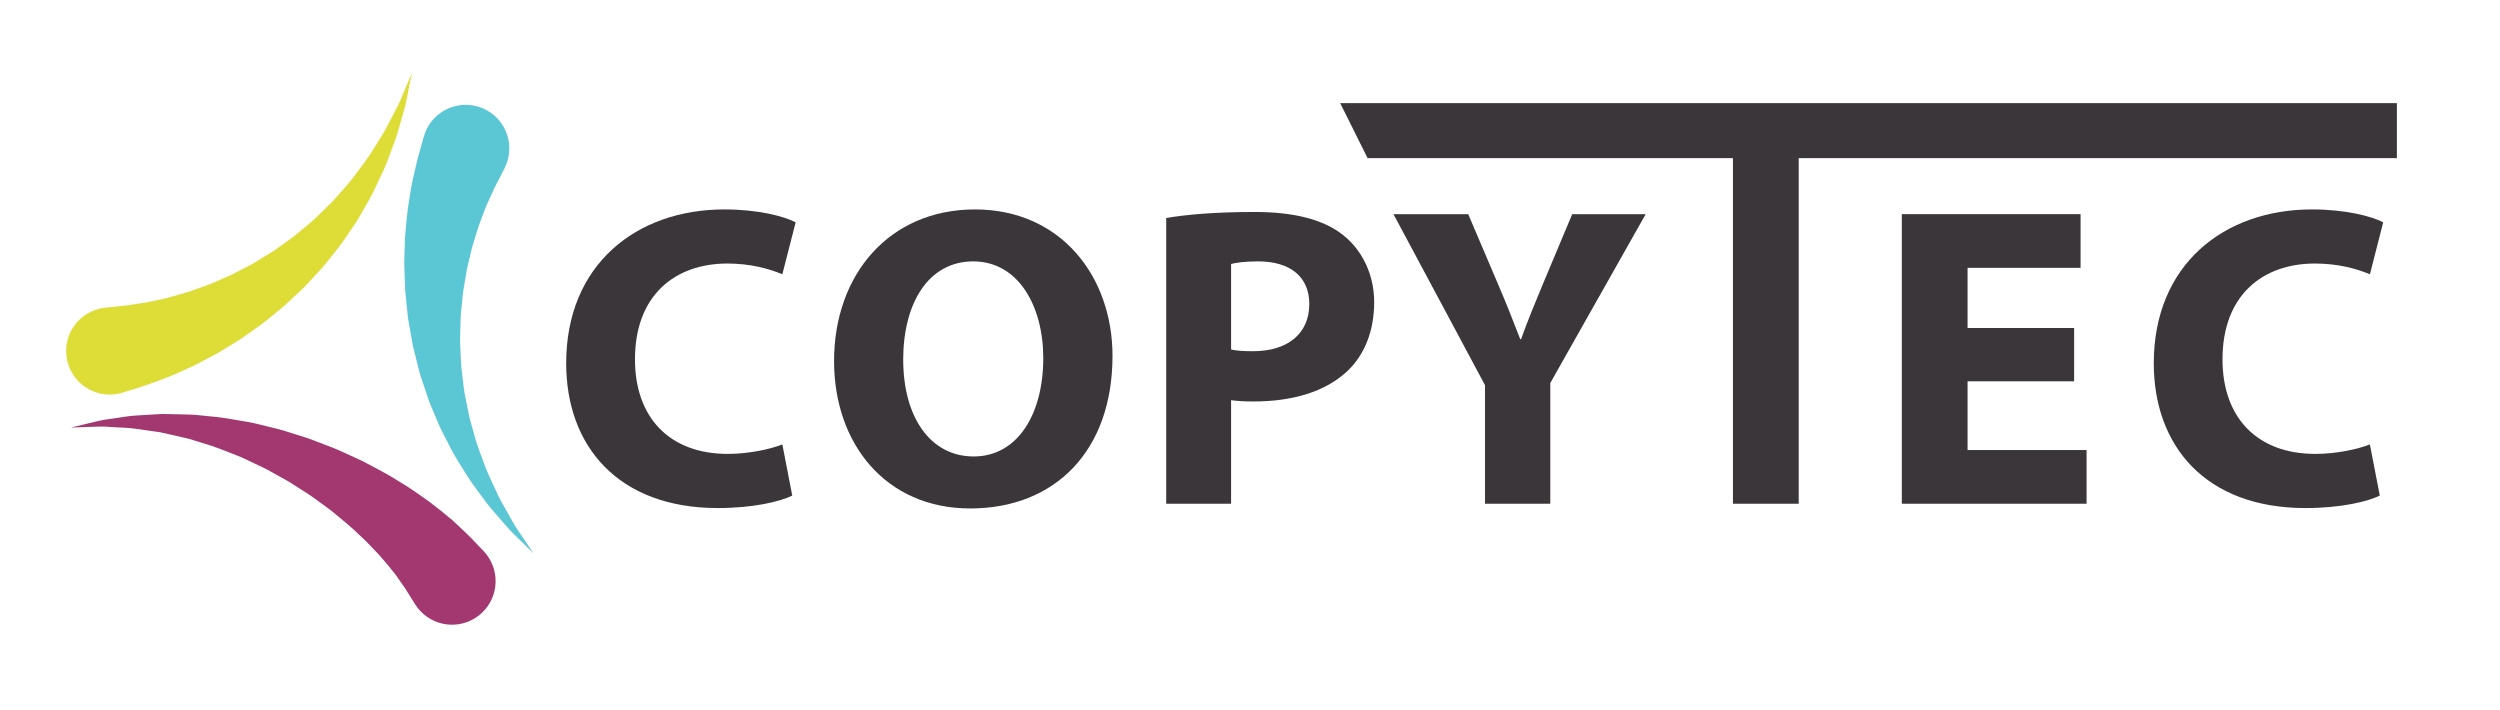
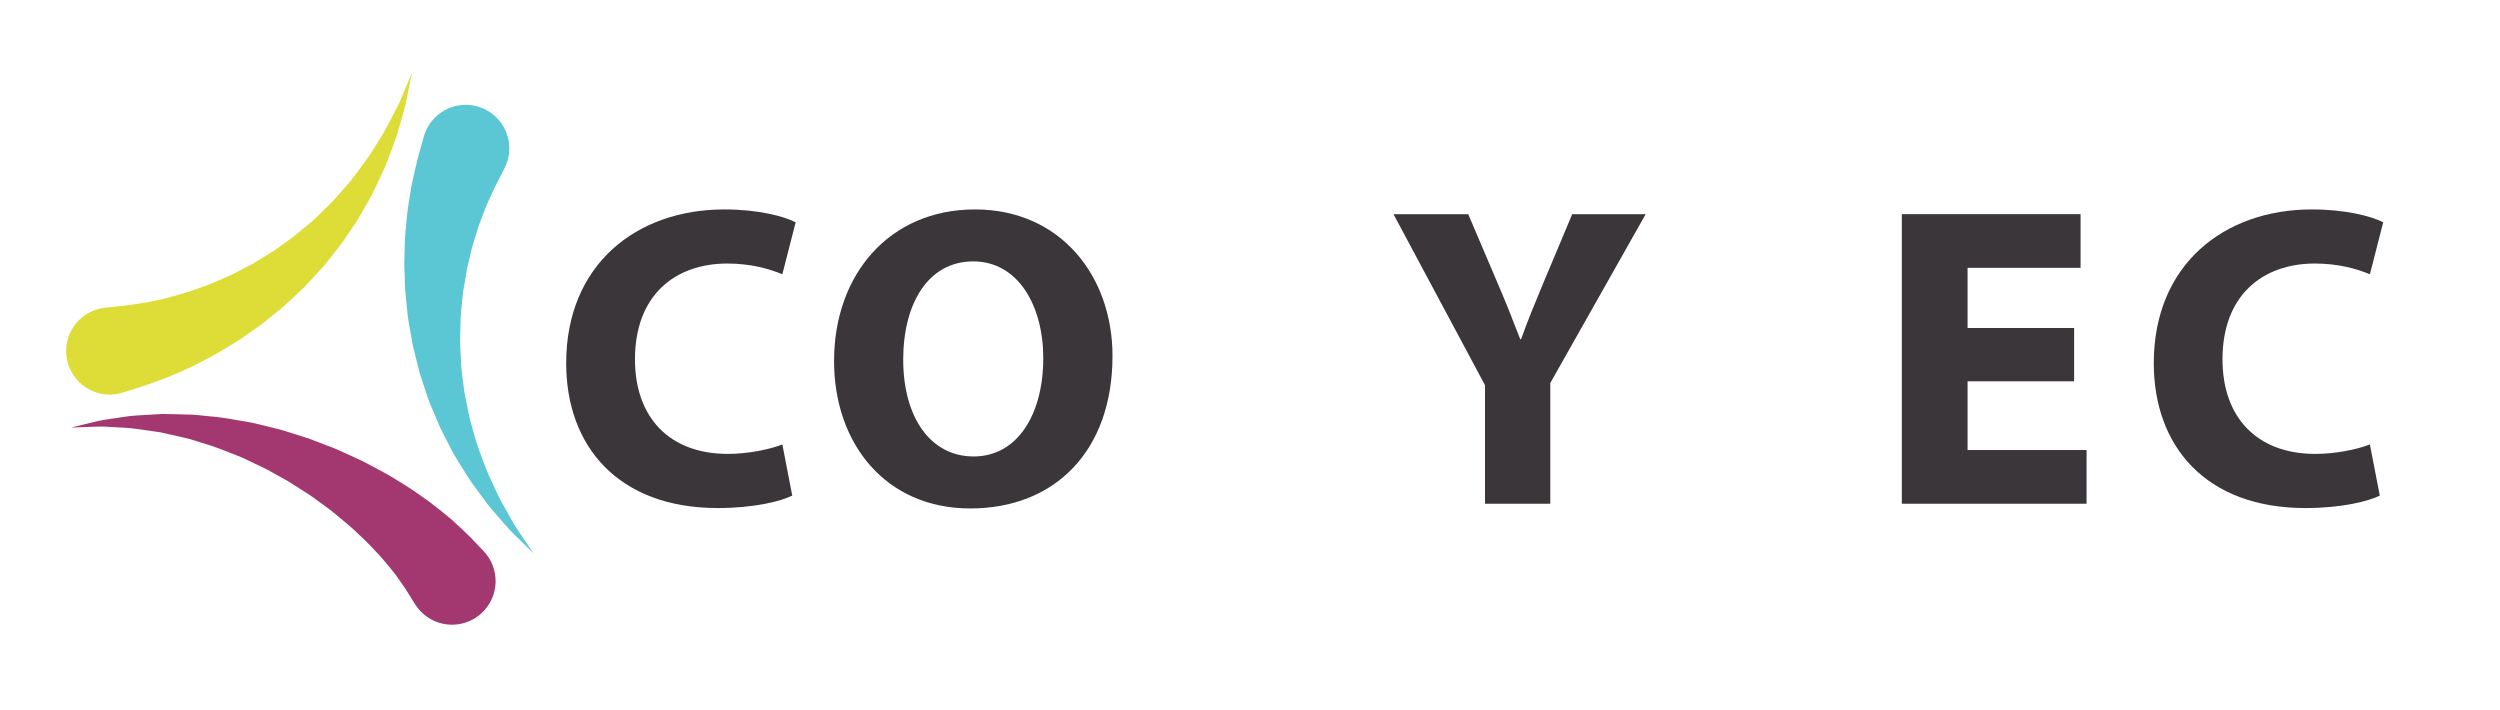
<svg xmlns="http://www.w3.org/2000/svg" id="Layer_1" viewBox="0 0 1074.74 305.21">
  <defs>
    <style>.cls-1{fill:#a33870;}.cls-2{fill:#3a3639;}.cls-3{fill:#dedd38;}.cls-4{fill:#5bc7d4;}</style>
  </defs>
  <path class="cls-3" d="M45.25,132.26s2.89-.3,7.94-.83c1.36-.12,2.53-.3,3.75-.5,1.27-.19,2.65-.4,4.11-.62,2.91-.33,6.54-1.37,10.36-2.13,1.92-.45,3.87-1.09,5.93-1.66,2.05-.59,4.21-1.16,6.32-1.99,2.15-.77,4.37-1.57,6.63-2.38,2.21-.96,4.47-1.94,6.76-2.94,2.35-.94,4.58-2.17,6.88-3.37,2.28-1.22,4.71-2.33,6.92-3.8,2.28-1.4,4.57-2.8,6.88-4.21l6.62-4.77c2.29-1.53,4.3-3.38,6.42-5.12,2.07-1.78,4.29-3.44,6.15-5.41,1.95-1.91,3.89-3.81,5.8-5.68,1.86-1.94,3.53-4,5.28-5.96,3.61-3.85,6.39-8.11,9.35-11.98,2.84-3.95,5.08-7.98,7.42-11.59,2.12-3.72,3.83-7.27,5.48-10.37,1.73-3.08,2.7-5.98,3.75-8.28,1.98-4.68,3.1-7.36,3.1-7.36,0,0-.57,2.85-1.58,7.84-.57,2.48-.97,5.61-2.05,9-1.01,3.42-2,7.36-3.39,11.56-1.6,4.11-3.08,8.73-5.17,13.4-2.23,4.6-4.27,9.69-7.21,14.49-1.42,2.44-2.76,5.01-4.32,7.47-1.64,2.42-3.3,4.88-4.97,7.36-1.61,2.55-3.6,4.82-5.47,7.23-1.91,2.37-3.75,4.86-5.89,7.05-2.1,2.26-4.19,4.53-6.28,6.78-2.25,2.11-4.49,4.21-6.72,6.29-2.19,2.16-4.62,3.96-6.93,5.89-2.34,1.9-4.63,3.82-7.07,5.44-2.41,1.69-4.78,3.35-7.1,4.98-2.42,1.48-4.79,2.93-7.1,4.34-2.3,1.47-4.65,2.66-6.92,3.85-2.27,1.17-4.45,2.39-6.61,3.4-4.42,1.9-8.18,3.85-12.12,5.21-1.93.71-3.74,1.37-5.4,1.98-1.71.62-3.25,1.17-4.38,1.5-4.85,1.53-7.62,2.4-7.62,2.4-9.86,3.1-20.38-2.38-23.49-12.24-3.11-9.87,2.37-20.39,12.24-23.49,1.19-.37,2.49-.63,3.69-.77Z" />
  <path class="cls-4" d="M216.91,72.32s-1.32,2.58-3.65,7.11c-.65,1.2-1.13,2.28-1.63,3.42-.53,1.17-1.11,2.43-1.73,3.78-1.32,2.62-2.42,6.22-3.88,9.85-.67,1.85-1.2,3.83-1.85,5.87-.63,2.04-1.33,4.16-1.78,6.38-.53,2.23-1.07,4.51-1.63,6.85-.4,2.38-.81,4.8-1.23,7.27-.5,2.48-.68,5.02-.94,7.61-.21,2.58-.62,5.22-.6,7.87-.08,2.67-.15,5.37-.23,8.07.12,2.71.25,5.43.37,8.15.03,2.75.48,5.44.78,8.17.36,2.71.54,5.47,1.17,8.11.53,2.68,1.06,5.34,1.59,7.96.6,2.61,1.42,5.13,2.1,7.67,1.25,5.13,3.3,9.78,4.92,14.39,1.76,4.54,3.91,8.62,5.66,12.55,1.95,3.8,3.99,7.17,5.69,10.25,1.63,3.13,3.53,5.53,4.89,7.66,2.84,4.21,4.46,6.62,4.46,6.62,0,0-2.07-2.04-5.7-5.6-1.77-1.83-4.17-3.87-6.42-6.63-2.31-2.71-5.06-5.7-7.83-9.16-2.57-3.59-5.63-7.36-8.4-11.66-2.63-4.37-5.78-8.86-8.19-13.96-1.26-2.52-2.68-5.05-3.89-7.7-1.14-2.7-2.29-5.43-3.45-8.18-1.25-2.74-2.07-5.65-3.07-8.53-.94-2.9-2.02-5.79-2.68-8.79-.75-2.99-1.51-5.99-2.25-8.97-.54-3.04-1.07-6.06-1.6-9.06-.62-3.01-.8-6.03-1.14-9.02-.31-2.99-.67-5.97-.7-8.89-.1-2.94-.2-5.83-.29-8.66.08-2.84.17-5.62.25-8.32.03-2.72.31-5.34.55-7.89.27-2.55.44-5.03.77-7.39.82-4.75,1.25-8.96,2.26-13,.47-2,.89-3.87,1.3-5.6.41-1.78.79-3.36,1.13-4.49,1.37-4.89,2.15-7.69,2.15-7.69,2.79-9.96,13.13-15.77,23.09-12.98,9.96,2.79,15.77,13.13,12.98,23.08-.34,1.2-.83,2.43-1.37,3.5Z" />
  <path class="cls-1" d="M178.4,259.7s-1.52-2.44-4.19-6.71c-1.16-1.66-2.56-3.67-4.17-5.97-1.84-2.33-4.11-5.14-6.67-8.04-2.71-2.81-5.52-6.03-8.94-9.06-3.25-3.21-7.01-6.25-10.91-9.47-1.93-1.63-4.07-3.04-6.16-4.61-2.1-1.56-4.24-3.13-6.52-4.51-2.26-1.44-4.54-2.9-6.83-4.36-2.38-1.33-4.77-2.65-7.15-3.98-2.37-1.41-4.87-2.51-7.34-3.69-2.49-1.12-4.91-2.47-7.45-3.41-5.04-1.97-10.03-4.05-15.05-5.44-2.49-.72-4.93-1.66-7.38-2.18-2.46-.56-4.87-1.11-7.21-1.64-1.18-.27-2.34-.53-3.49-.79-1.16-.16-2.3-.33-3.42-.49-2.26-.33-4.44-.63-6.53-.94-4.21-.65-8.1-.57-11.57-.86-3.48-.31-6.5-.1-9-.02-5.03.17-7.91.28-7.91.28,0,0,2.8-.68,7.71-1.87,2.47-.58,5.47-1.42,8.98-1.82,3.5-.42,7.49-1.31,11.87-1.53,2.2-.13,4.5-.27,6.87-.41,1.2-.08,2.41-.14,3.64-.21,1.23.02,2.48.04,3.75.06,2.55.06,5.16.11,7.84.18,2.69.02,5.39.45,8.17.68,5.6.39,11.28,1.48,17.11,2.49,2.94.45,5.77,1.33,8.71,1.99,2.91.72,5.88,1.37,8.72,2.35,2.89.91,5.78,1.82,8.66,2.73,2.82,1.08,5.63,2.16,8.43,3.22,2.83,1.03,5.54,2.25,8.21,3.49,2.66,1.26,5.38,2.37,7.92,3.72,5.09,2.68,10.07,5.27,14.56,8.17,4.62,2.68,8.72,5.73,12.61,8.43,3.82,2.86,7.17,5.59,10.26,8.2,3.05,2.83,5.93,5.52,7.9,7.5,3.48,3.65,5.47,5.74,5.47,5.74,7.13,7.5,6.84,19.35-.66,26.48-7.49,7.14-19.35,6.84-26.48-.66-.86-.91-1.62-1.88-2.27-2.9l-.09-.14Z" />
  <path class="cls-2" d="M340.57,213.05c-5.18,2.59-16.82,5.36-31.96,5.36-43.03,0-65.21-26.78-65.21-62.26,0-42.48,30.29-66.12,67.98-66.12,14.59,0,25.68,2.95,30.67,5.54l-5.73,22.34c-5.73-2.4-13.67-4.62-23.64-4.62-22.36,0-39.71,13.49-39.71,41.2,0,24.94,14.77,40.64,39.9,40.64,8.49,0,17.92-1.86,23.46-4.07l4.25,21.98Z" />
  <path class="cls-2" d="M478.26,153.02c0,40.82-24.76,65.56-61.15,65.56s-58.55-27.89-58.55-63.35c0-37.31,23.83-65.2,60.58-65.2s59.12,28.63,59.12,62.99ZM388.29,154.67c0,24.38,11.46,41.56,30.29,41.56s29.92-18.1,29.92-42.3c0-22.35-10.72-41.56-30.11-41.56s-30.11,18.11-30.11,42.3Z" />
-   <path class="cls-2" d="M501.35,93.72c8.67-1.48,20.87-2.59,38.05-2.59s29.74,3.33,38.05,9.97c7.93,6.28,13.3,16.62,13.3,28.82s-4.07,22.53-11.46,29.55c-9.6,9.05-23.82,13.12-40.46,13.12-3.68,0-7.02-.19-9.59-.55v44.51h-27.89v-122.83ZM529.24,150.25c2.39.56,5.35.73,9.42.73,14.96,0,24.2-7.57,24.2-20.32,0-11.45-7.95-18.29-21.98-18.29-5.73,0-9.62.56-11.64,1.11v36.76Z" />
  <path class="cls-2" d="M638.4,216.55v-50.96l-39.35-73.52h32.13l12.75,29.92c3.88,9.04,6.47,15.7,9.61,23.83h.36c2.78-7.77,5.74-14.97,9.43-23.83l12.56-29.92h31.58l-41.01,72.59v51.9h-28.08Z" />
-   <path class="cls-2" d="M744.99,67.97h-157.07l-11.79-23.64h454.28v23.64h-257.15v148.57h-28.27V67.97Z" />
  <path class="cls-2" d="M891.66,163.92h-45.81v29.55h51.16v23.08h-79.42v-124.49h76.84v23.08h-48.58v25.87h45.81v22.91Z" />
  <path class="cls-2" d="M1023.07,213.05c-5.17,2.59-16.83,5.36-31.96,5.36-43.04,0-65.21-26.78-65.21-62.26,0-42.48,30.28-66.12,67.97-66.12,14.59,0,25.68,2.95,30.66,5.54l-5.72,22.34c-5.72-2.4-13.67-4.62-23.65-4.62-22.35,0-39.72,13.49-39.72,41.2,0,24.94,14.79,40.64,39.92,40.64,8.49,0,17.9-1.86,23.44-4.07l4.26,21.98Z" />
</svg>